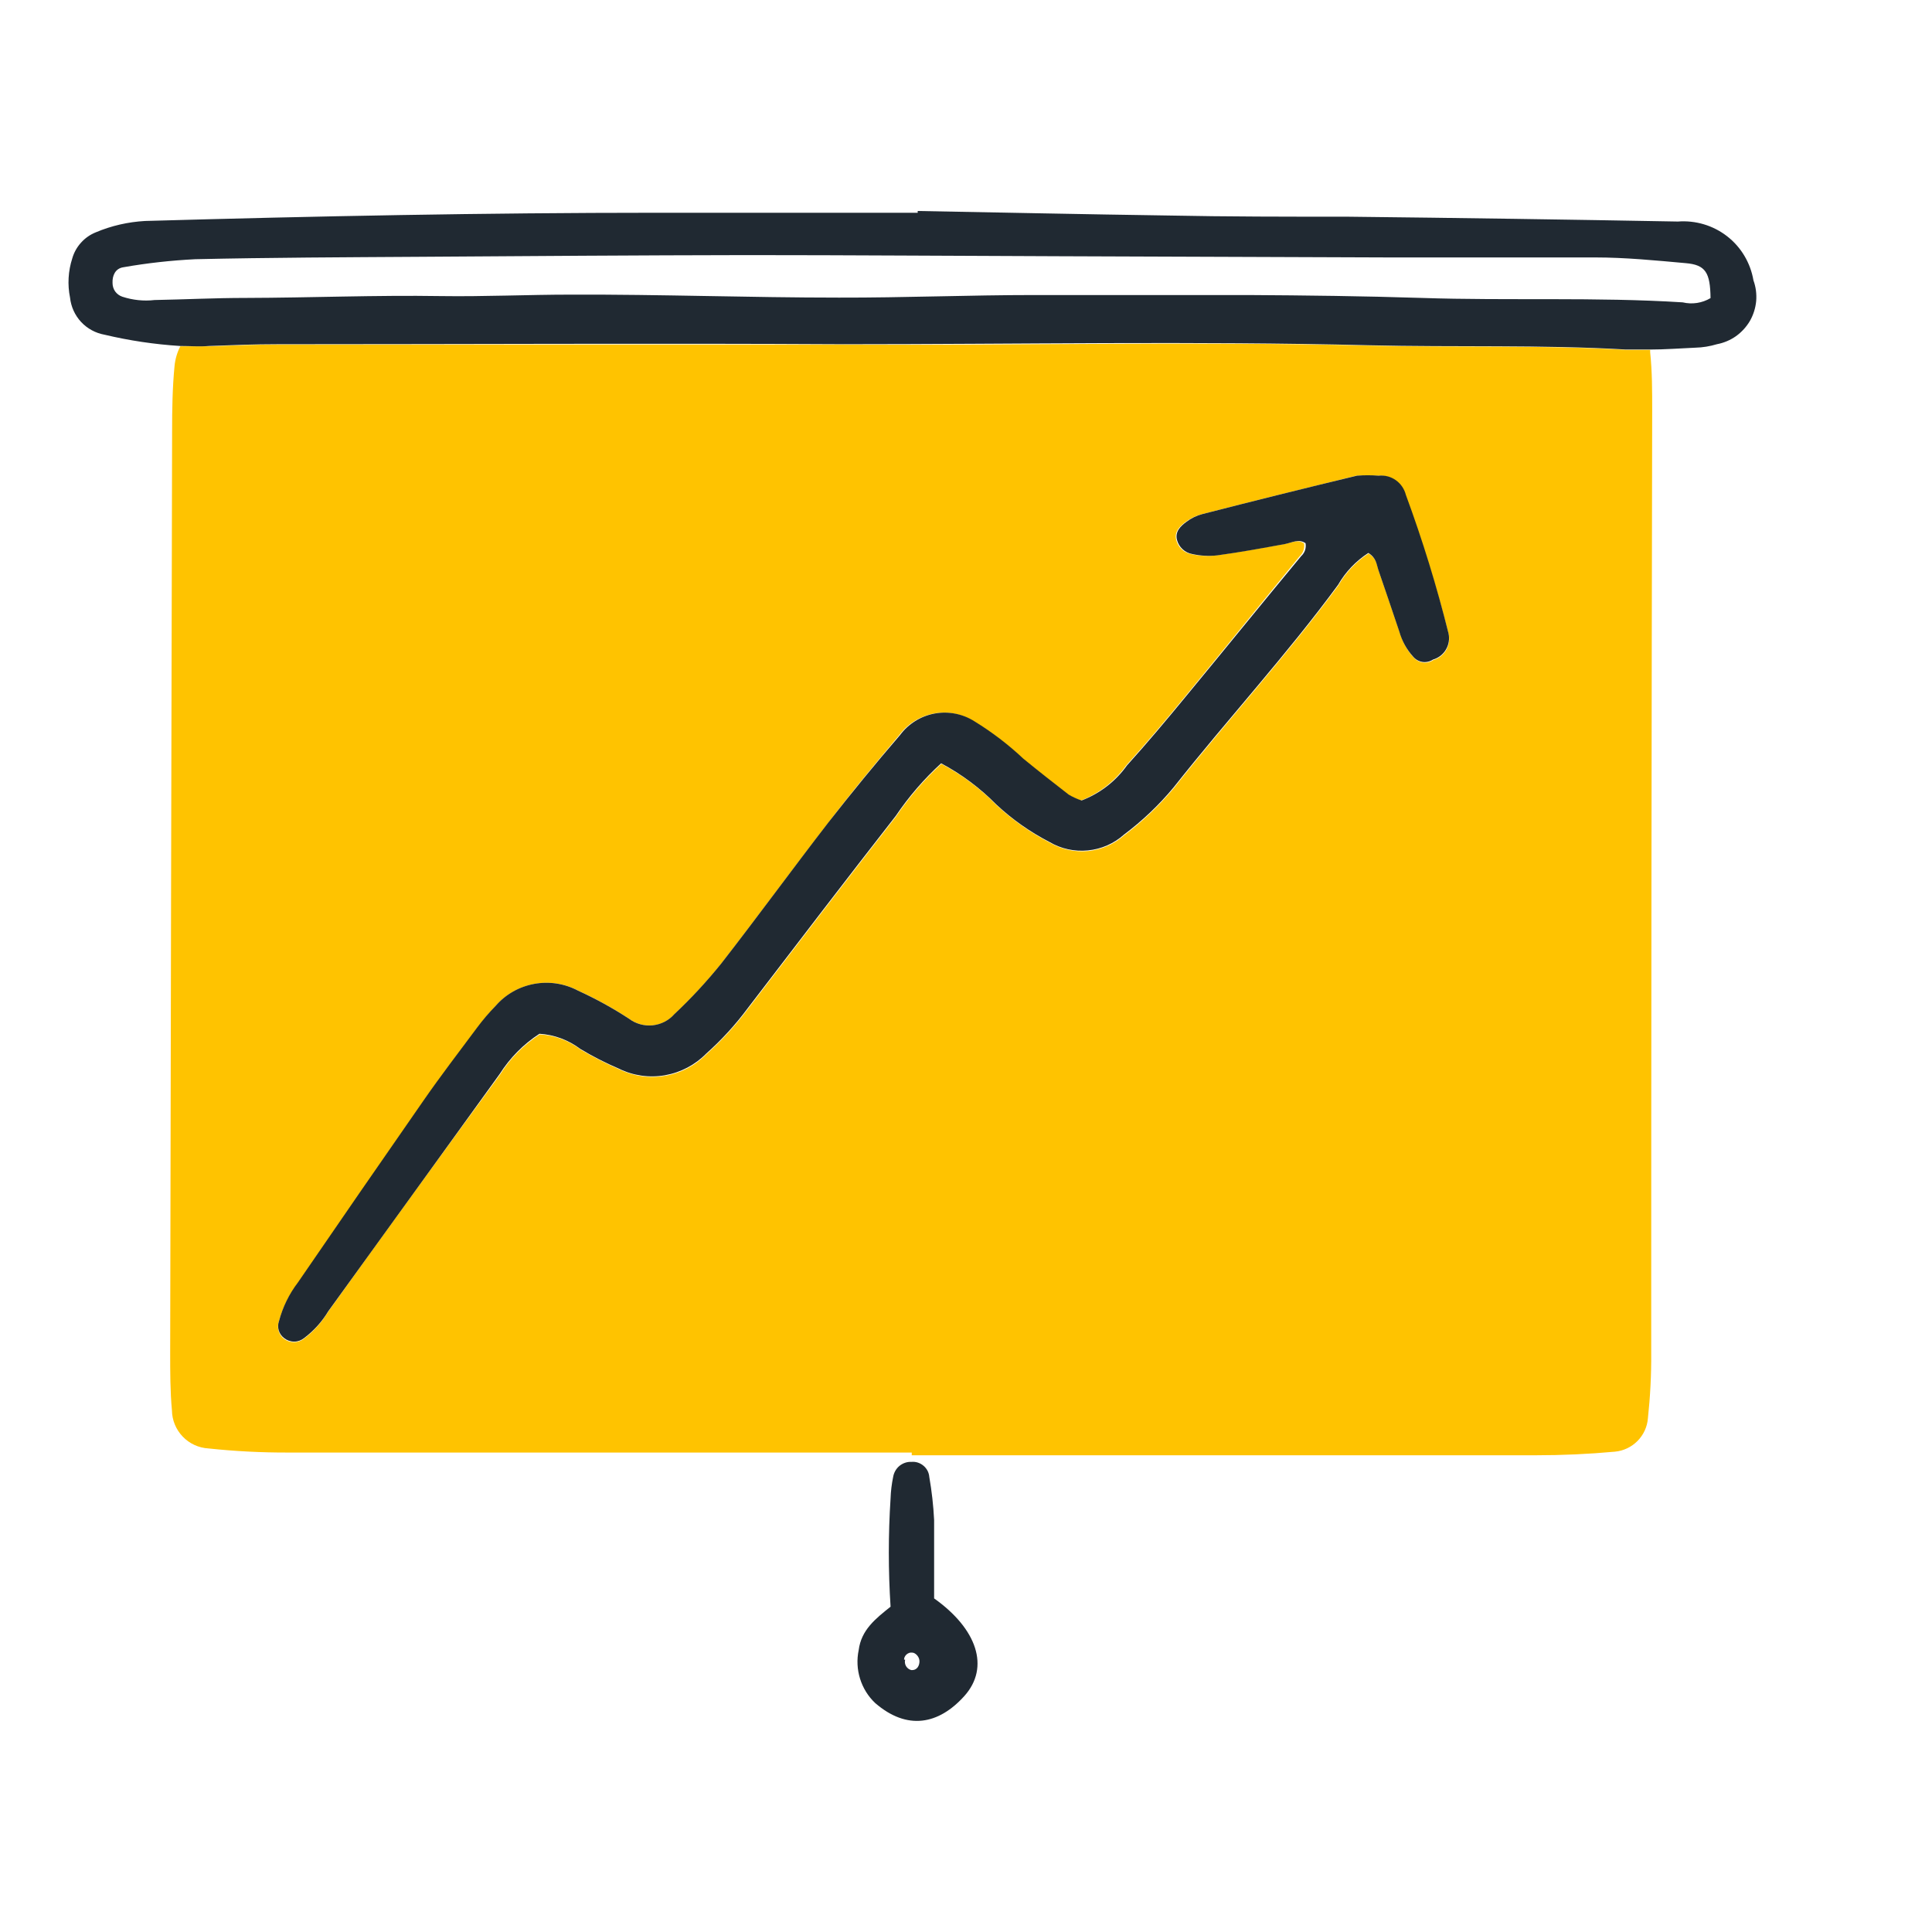
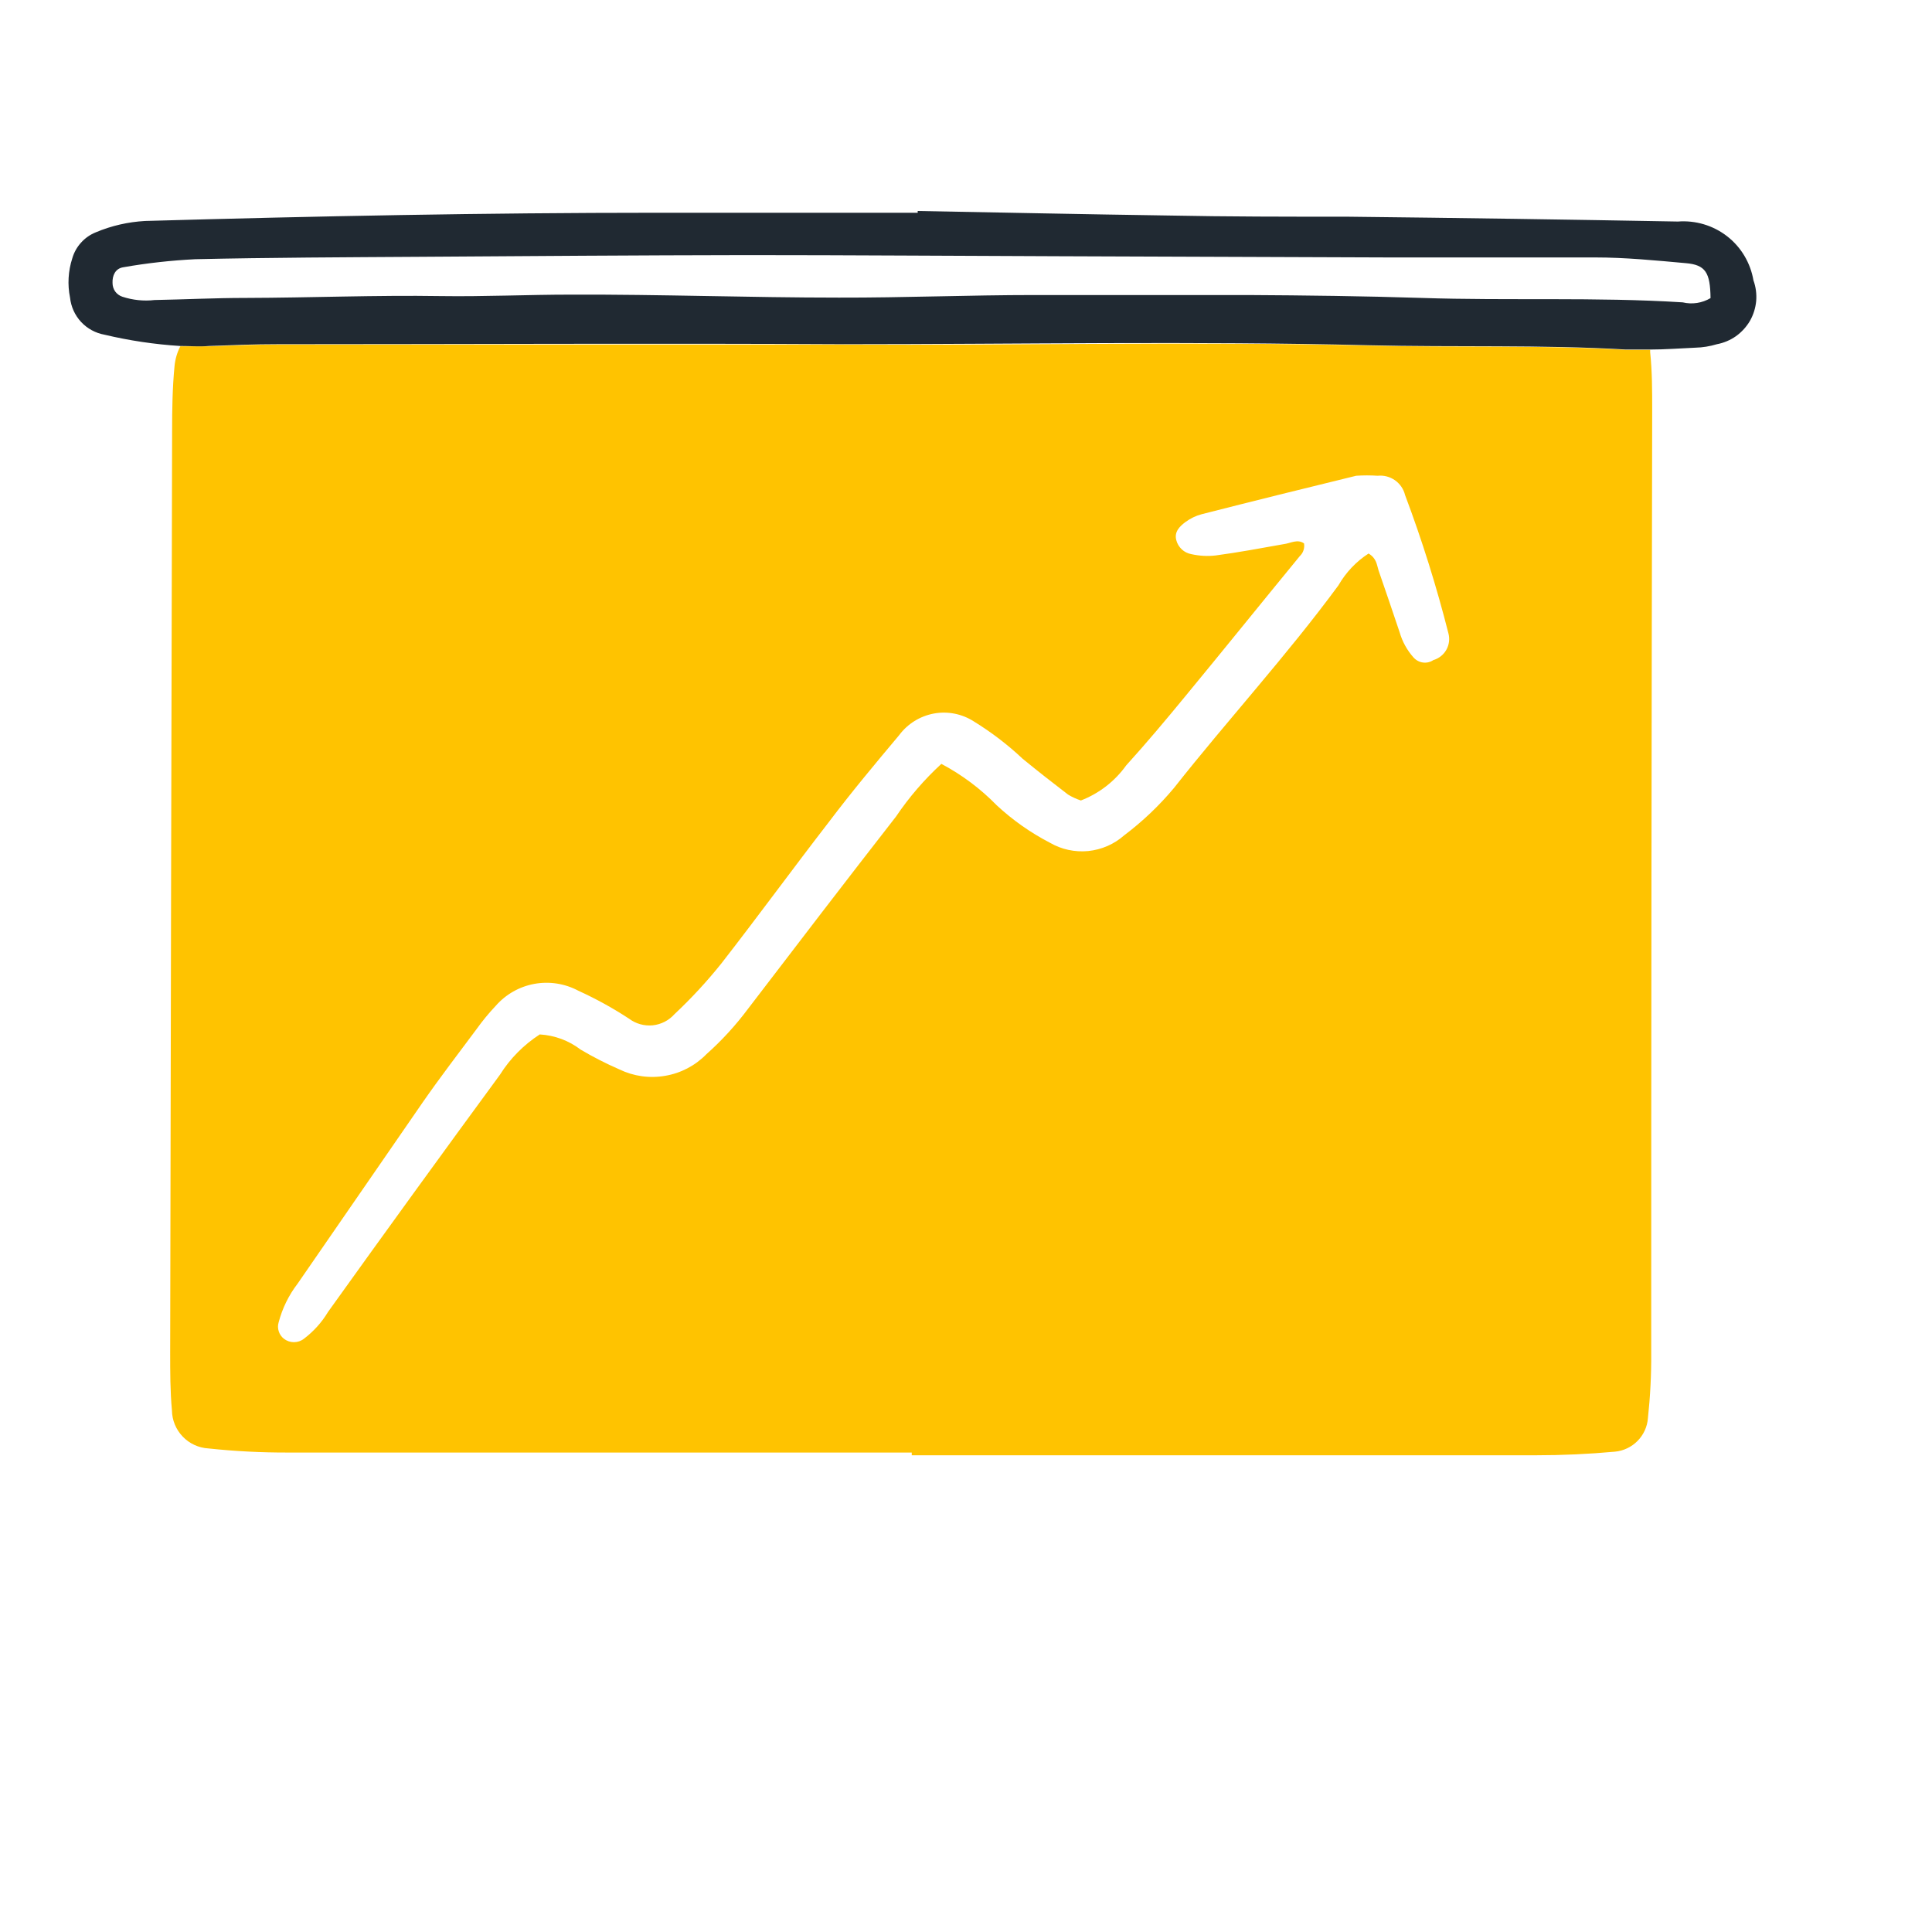
<svg xmlns="http://www.w3.org/2000/svg" width="24" height="24" viewBox="0 0 24 24" fill="none">
  <path d="M20.471 17.618C20.5 17.349 20.514 17.08 20.512 16.81C20.512 12.906 20.516 9.001 20.524 5.095C20.524 4.857 20.524 4.614 20.499 4.376V4.346C20.4 4.346 20.3 4.346 20.202 4.346C19.137 4.284 18.072 4.319 17.009 4.293C14.834 4.239 12.656 4.293 10.481 4.28C8.138 4.28 5.796 4.28 3.455 4.28C3.17 4.28 2.891 4.291 2.598 4.302C2.478 4.302 2.358 4.302 2.24 4.302C2.2 4.379 2.176 4.463 2.168 4.549C2.142 4.817 2.138 5.088 2.138 5.358C2.129 9.174 2.121 12.989 2.114 16.802C2.114 17.043 2.114 17.283 2.136 17.522C2.138 17.643 2.186 17.759 2.27 17.846C2.354 17.934 2.468 17.986 2.589 17.993C2.917 18.028 3.247 18.045 3.577 18.044C6.161 18.044 8.744 18.044 11.326 18.044V18.078C13.91 18.078 16.493 18.078 19.075 18.078C19.406 18.078 19.736 18.063 20.063 18.033C20.169 18.023 20.268 17.975 20.343 17.899C20.417 17.823 20.463 17.724 20.471 17.618ZM17.805 8.2C17.767 8.226 17.721 8.236 17.676 8.23C17.631 8.224 17.589 8.201 17.559 8.167C17.479 8.077 17.42 7.97 17.387 7.855C17.3 7.597 17.214 7.342 17.125 7.086C17.103 7.019 17.103 6.938 17.001 6.876C16.846 6.976 16.718 7.112 16.626 7.272C15.985 8.144 15.252 8.941 14.584 9.788C14.401 10.007 14.194 10.204 13.966 10.376C13.841 10.487 13.684 10.555 13.518 10.572C13.352 10.588 13.185 10.552 13.041 10.468C12.802 10.344 12.58 10.188 12.382 10.004C12.181 9.798 11.949 9.624 11.694 9.489C11.482 9.684 11.292 9.904 11.131 10.143C10.513 10.936 9.902 11.734 9.292 12.532C9.139 12.737 8.966 12.926 8.775 13.096C8.637 13.237 8.459 13.331 8.264 13.364C8.07 13.398 7.87 13.37 7.693 13.284C7.528 13.212 7.367 13.13 7.212 13.038C7.066 12.926 6.889 12.861 6.705 12.85C6.506 12.979 6.337 13.149 6.211 13.35C5.493 14.329 4.781 15.311 4.075 16.297C3.998 16.426 3.896 16.539 3.776 16.63C3.741 16.658 3.697 16.673 3.651 16.673C3.606 16.673 3.562 16.658 3.526 16.63C3.497 16.607 3.474 16.575 3.463 16.539C3.451 16.503 3.45 16.465 3.461 16.428C3.507 16.253 3.587 16.089 3.697 15.946C4.215 15.194 4.733 14.443 5.253 13.691C5.467 13.383 5.696 13.085 5.92 12.784C5.993 12.682 6.072 12.586 6.158 12.495C6.283 12.352 6.452 12.256 6.638 12.222C6.825 12.188 7.017 12.218 7.184 12.307C7.403 12.407 7.614 12.523 7.815 12.655C7.899 12.718 8.004 12.747 8.108 12.737C8.212 12.726 8.309 12.677 8.379 12.598C8.587 12.403 8.781 12.193 8.959 11.971C9.41 11.392 9.844 10.797 10.293 10.216C10.577 9.84 10.872 9.487 11.17 9.132C11.274 8.992 11.428 8.896 11.6 8.864C11.772 8.832 11.949 8.867 12.096 8.961C12.314 9.095 12.517 9.25 12.703 9.425C12.891 9.579 13.079 9.726 13.267 9.87C13.317 9.901 13.371 9.925 13.427 9.944C13.653 9.857 13.849 9.705 13.99 9.508C14.242 9.23 14.482 8.944 14.721 8.653C15.198 8.075 15.669 7.49 16.145 6.91C16.166 6.89 16.183 6.865 16.192 6.837C16.202 6.809 16.204 6.779 16.199 6.75C16.115 6.692 16.03 6.75 15.944 6.76C15.664 6.81 15.38 6.863 15.102 6.9C15.001 6.912 14.899 6.906 14.8 6.884C14.755 6.876 14.713 6.855 14.68 6.824C14.647 6.793 14.623 6.753 14.612 6.709C14.585 6.606 14.655 6.538 14.726 6.485C14.787 6.44 14.855 6.407 14.927 6.388C15.566 6.225 16.206 6.066 16.847 5.91C16.936 5.904 17.025 5.904 17.114 5.91C17.19 5.902 17.266 5.922 17.329 5.966C17.391 6.01 17.436 6.075 17.454 6.149C17.666 6.712 17.845 7.285 17.993 7.868C18.011 7.937 18.002 8.01 17.967 8.072C17.932 8.134 17.874 8.18 17.805 8.2Z" fill="#FFC300" />
  <path d="M1.299 4.158C1.607 4.231 1.921 4.278 2.238 4.298C2.356 4.298 2.476 4.308 2.597 4.298C2.882 4.287 3.16 4.276 3.453 4.276C5.794 4.276 8.137 4.263 10.479 4.276C12.655 4.276 14.832 4.235 17.007 4.289C18.072 4.315 19.137 4.28 20.201 4.342C20.298 4.342 20.389 4.342 20.497 4.342C20.685 4.342 20.873 4.327 21.061 4.319C21.151 4.317 21.241 4.302 21.328 4.276C21.413 4.26 21.494 4.226 21.565 4.176C21.636 4.125 21.695 4.06 21.739 3.985C21.782 3.909 21.808 3.825 21.816 3.739C21.823 3.652 21.812 3.565 21.782 3.483C21.745 3.266 21.629 3.07 21.455 2.935C21.281 2.8 21.063 2.735 20.843 2.752C19.478 2.727 18.114 2.707 16.75 2.692C15.998 2.692 15.247 2.692 14.507 2.677C13.472 2.662 12.44 2.64 11.4 2.621V2.643H8.146C6.031 2.643 3.915 2.685 1.802 2.745C1.591 2.757 1.384 2.804 1.19 2.886C1.12 2.914 1.057 2.958 1.007 3.014C0.956 3.07 0.919 3.136 0.898 3.209C0.847 3.366 0.837 3.535 0.87 3.697C0.882 3.81 0.93 3.916 1.007 3.999C1.084 4.082 1.187 4.138 1.299 4.158ZM1.532 3.32C1.827 3.268 2.126 3.235 2.426 3.22C3.356 3.199 4.287 3.196 5.217 3.19C6.57 3.181 7.921 3.171 9.273 3.169C10.564 3.169 11.856 3.179 13.147 3.183L17.246 3.198C18.102 3.198 18.959 3.198 19.814 3.198C20.189 3.198 20.565 3.235 20.941 3.269C21.187 3.29 21.245 3.385 21.249 3.703C21.145 3.765 21.021 3.784 20.903 3.756C19.823 3.688 18.741 3.737 17.661 3.701C16.941 3.678 16.22 3.669 15.501 3.665C14.624 3.665 13.74 3.665 12.85 3.665C12.04 3.665 11.23 3.699 10.421 3.697C9.313 3.697 8.204 3.656 7.094 3.66C6.555 3.66 6.014 3.686 5.476 3.678C4.667 3.665 3.857 3.699 3.048 3.701C2.672 3.701 2.296 3.72 1.92 3.727C1.786 3.743 1.649 3.728 1.52 3.686C1.484 3.674 1.453 3.651 1.431 3.621C1.409 3.59 1.398 3.553 1.398 3.515C1.394 3.427 1.43 3.335 1.532 3.32Z" fill="#202932" />
-   <path d="M14.73 8.653C14.492 8.943 14.251 9.23 14 9.508C13.859 9.706 13.663 9.857 13.436 9.944C13.38 9.925 13.327 9.901 13.276 9.871C13.089 9.726 12.901 9.579 12.713 9.425C12.527 9.25 12.324 9.095 12.106 8.961C11.959 8.867 11.781 8.832 11.609 8.864C11.437 8.896 11.284 8.992 11.18 9.132C10.874 9.487 10.579 9.848 10.291 10.216C9.842 10.797 9.409 11.392 8.958 11.971C8.779 12.193 8.585 12.403 8.377 12.598C8.308 12.677 8.211 12.726 8.106 12.737C8.002 12.747 7.897 12.718 7.814 12.655C7.612 12.523 7.401 12.407 7.182 12.307C7.015 12.218 6.823 12.188 6.637 12.222C6.45 12.256 6.281 12.352 6.157 12.495C6.073 12.581 5.995 12.673 5.924 12.769C5.7 13.07 5.471 13.368 5.257 13.677C4.735 14.428 4.216 15.179 3.701 15.931C3.591 16.075 3.511 16.239 3.465 16.414C3.452 16.451 3.452 16.491 3.463 16.528C3.475 16.566 3.498 16.598 3.529 16.622C3.564 16.65 3.608 16.666 3.654 16.666C3.699 16.666 3.743 16.65 3.778 16.622C3.898 16.531 4 16.419 4.077 16.29C4.785 15.309 5.495 14.327 6.207 13.342C6.334 13.142 6.502 12.971 6.701 12.842C6.885 12.853 7.062 12.919 7.209 13.03C7.363 13.123 7.524 13.205 7.69 13.276C7.867 13.363 8.067 13.391 8.261 13.357C8.455 13.323 8.634 13.229 8.772 13.089C8.963 12.919 9.136 12.73 9.288 12.525C9.899 11.727 10.509 10.928 11.127 10.136C11.289 9.896 11.478 9.677 11.691 9.482C11.945 9.617 12.177 9.791 12.379 9.996C12.576 10.18 12.798 10.336 13.038 10.46C13.182 10.545 13.349 10.581 13.515 10.564C13.681 10.548 13.838 10.479 13.962 10.368C14.19 10.197 14.398 10 14.58 9.78C15.249 8.933 15.982 8.137 16.622 7.265C16.714 7.105 16.843 6.969 16.998 6.869C17.099 6.931 17.099 7.011 17.122 7.079C17.21 7.335 17.297 7.59 17.383 7.847C17.416 7.963 17.475 8.07 17.556 8.159C17.586 8.194 17.627 8.216 17.672 8.223C17.718 8.229 17.764 8.218 17.802 8.193C17.869 8.174 17.927 8.129 17.962 8.069C17.998 8.008 18.009 7.936 17.994 7.868C17.849 7.285 17.672 6.711 17.464 6.147C17.445 6.073 17.401 6.008 17.338 5.964C17.276 5.92 17.2 5.901 17.124 5.909C17.035 5.902 16.946 5.902 16.857 5.909C16.216 6.063 15.576 6.222 14.937 6.386C14.864 6.405 14.796 6.438 14.736 6.484C14.665 6.536 14.595 6.604 14.621 6.707C14.633 6.751 14.656 6.791 14.69 6.822C14.723 6.853 14.765 6.874 14.809 6.882C14.912 6.905 15.017 6.911 15.121 6.899C15.403 6.861 15.685 6.809 15.963 6.758C16.049 6.741 16.134 6.69 16.218 6.748C16.223 6.777 16.221 6.807 16.212 6.835C16.202 6.863 16.186 6.888 16.164 6.908C15.679 7.492 15.208 8.075 14.73 8.653Z" fill="#202932" />
-   <path d="M10.667 20.498C10.642 20.616 10.648 20.739 10.684 20.854C10.72 20.969 10.784 21.073 10.872 21.156C11.27 21.5 11.661 21.423 11.98 21.068C12.299 20.712 12.138 20.235 11.604 19.856C11.604 19.54 11.604 19.212 11.604 18.883C11.595 18.703 11.575 18.524 11.544 18.347C11.54 18.293 11.514 18.243 11.472 18.208C11.431 18.173 11.377 18.155 11.323 18.16C11.268 18.157 11.215 18.176 11.173 18.21C11.131 18.245 11.104 18.294 11.095 18.347C11.077 18.435 11.066 18.524 11.063 18.614C11.034 19.062 11.034 19.511 11.063 19.959C10.876 20.108 10.699 20.247 10.667 20.498ZM11.23 20.617C11.231 20.602 11.235 20.587 11.243 20.575C11.25 20.562 11.261 20.551 11.273 20.543C11.286 20.535 11.3 20.53 11.315 20.529C11.33 20.528 11.345 20.53 11.358 20.536C11.377 20.546 11.392 20.56 11.403 20.577C11.415 20.595 11.421 20.615 11.422 20.636C11.422 20.69 11.394 20.752 11.319 20.746C11.292 20.739 11.269 20.721 11.255 20.697C11.241 20.673 11.237 20.644 11.244 20.617H11.23Z" fill="#202932" />
</svg>